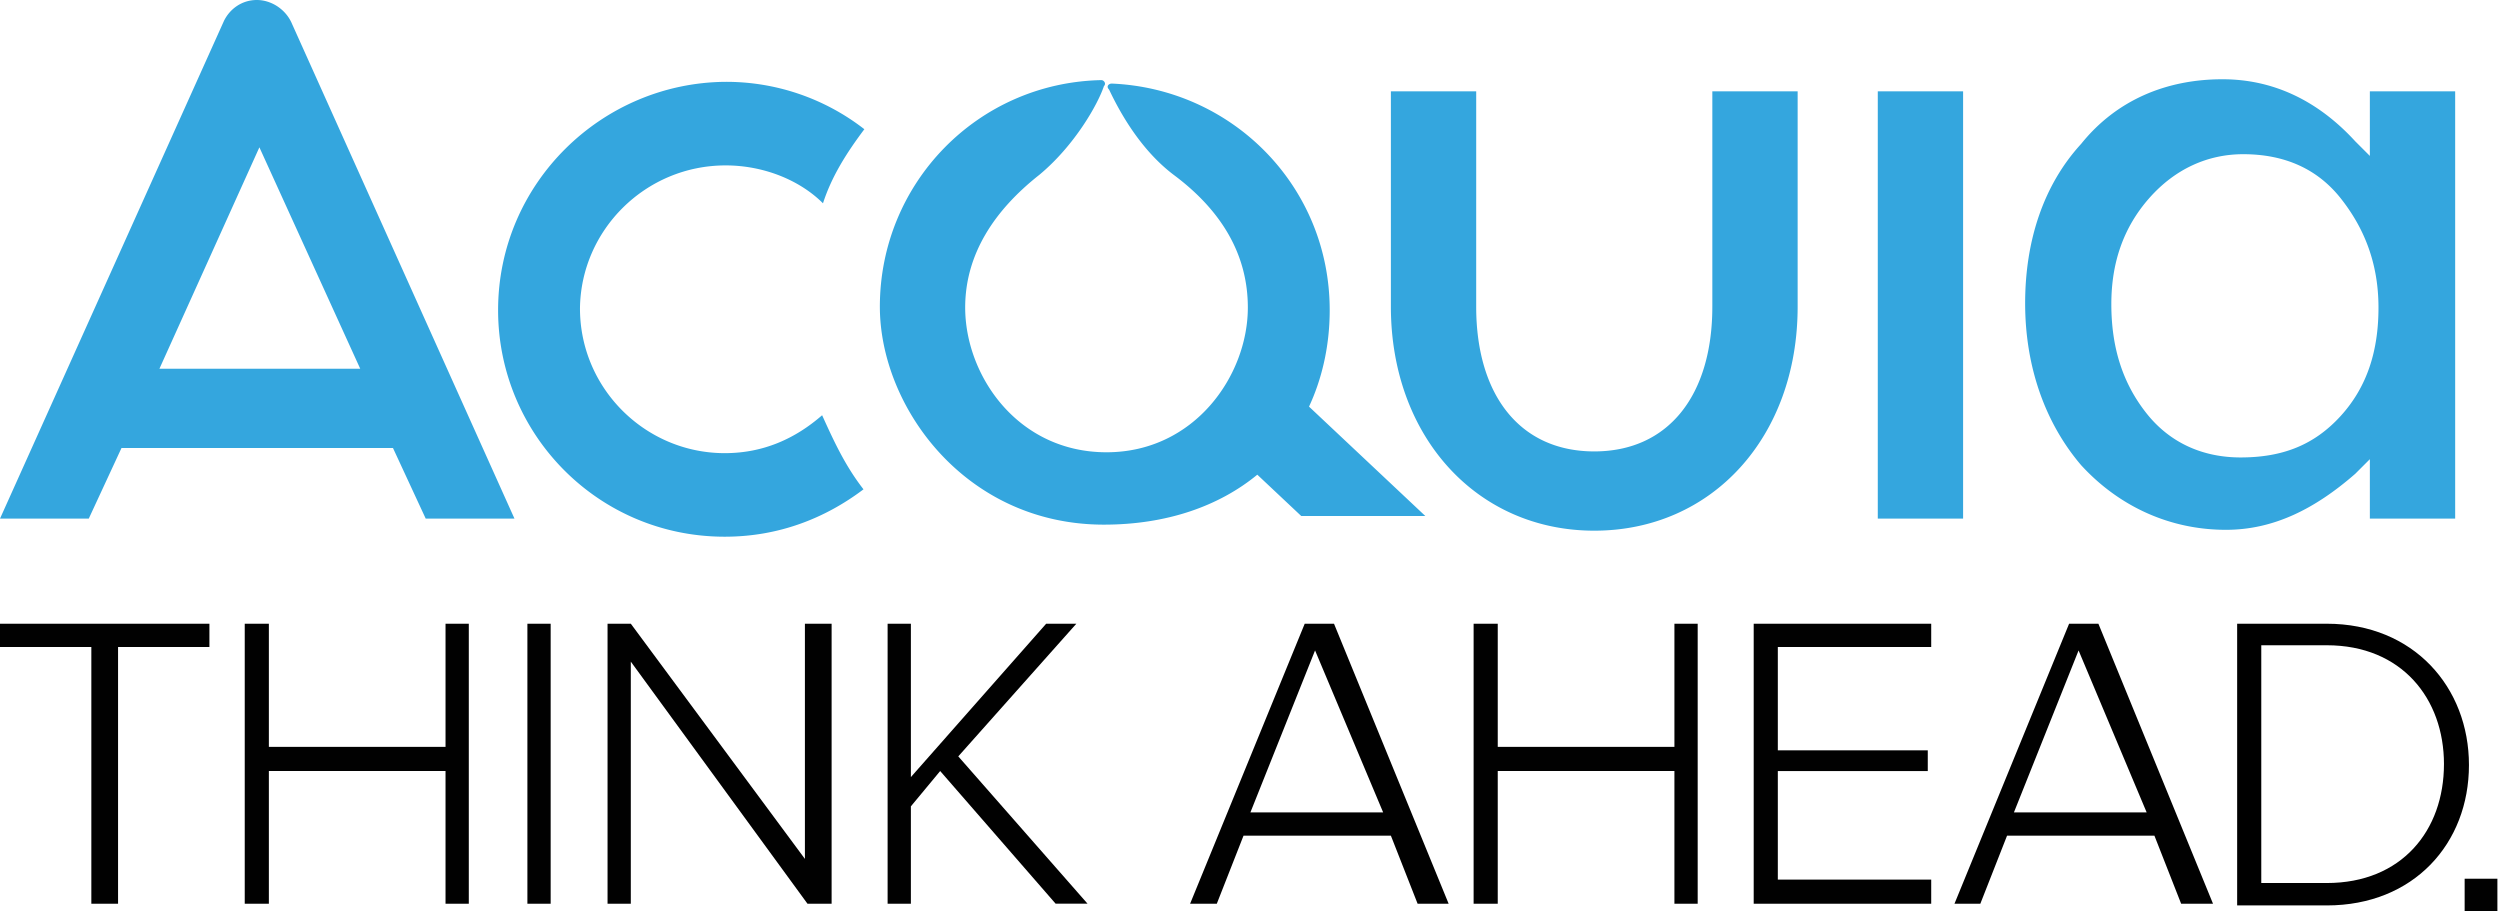
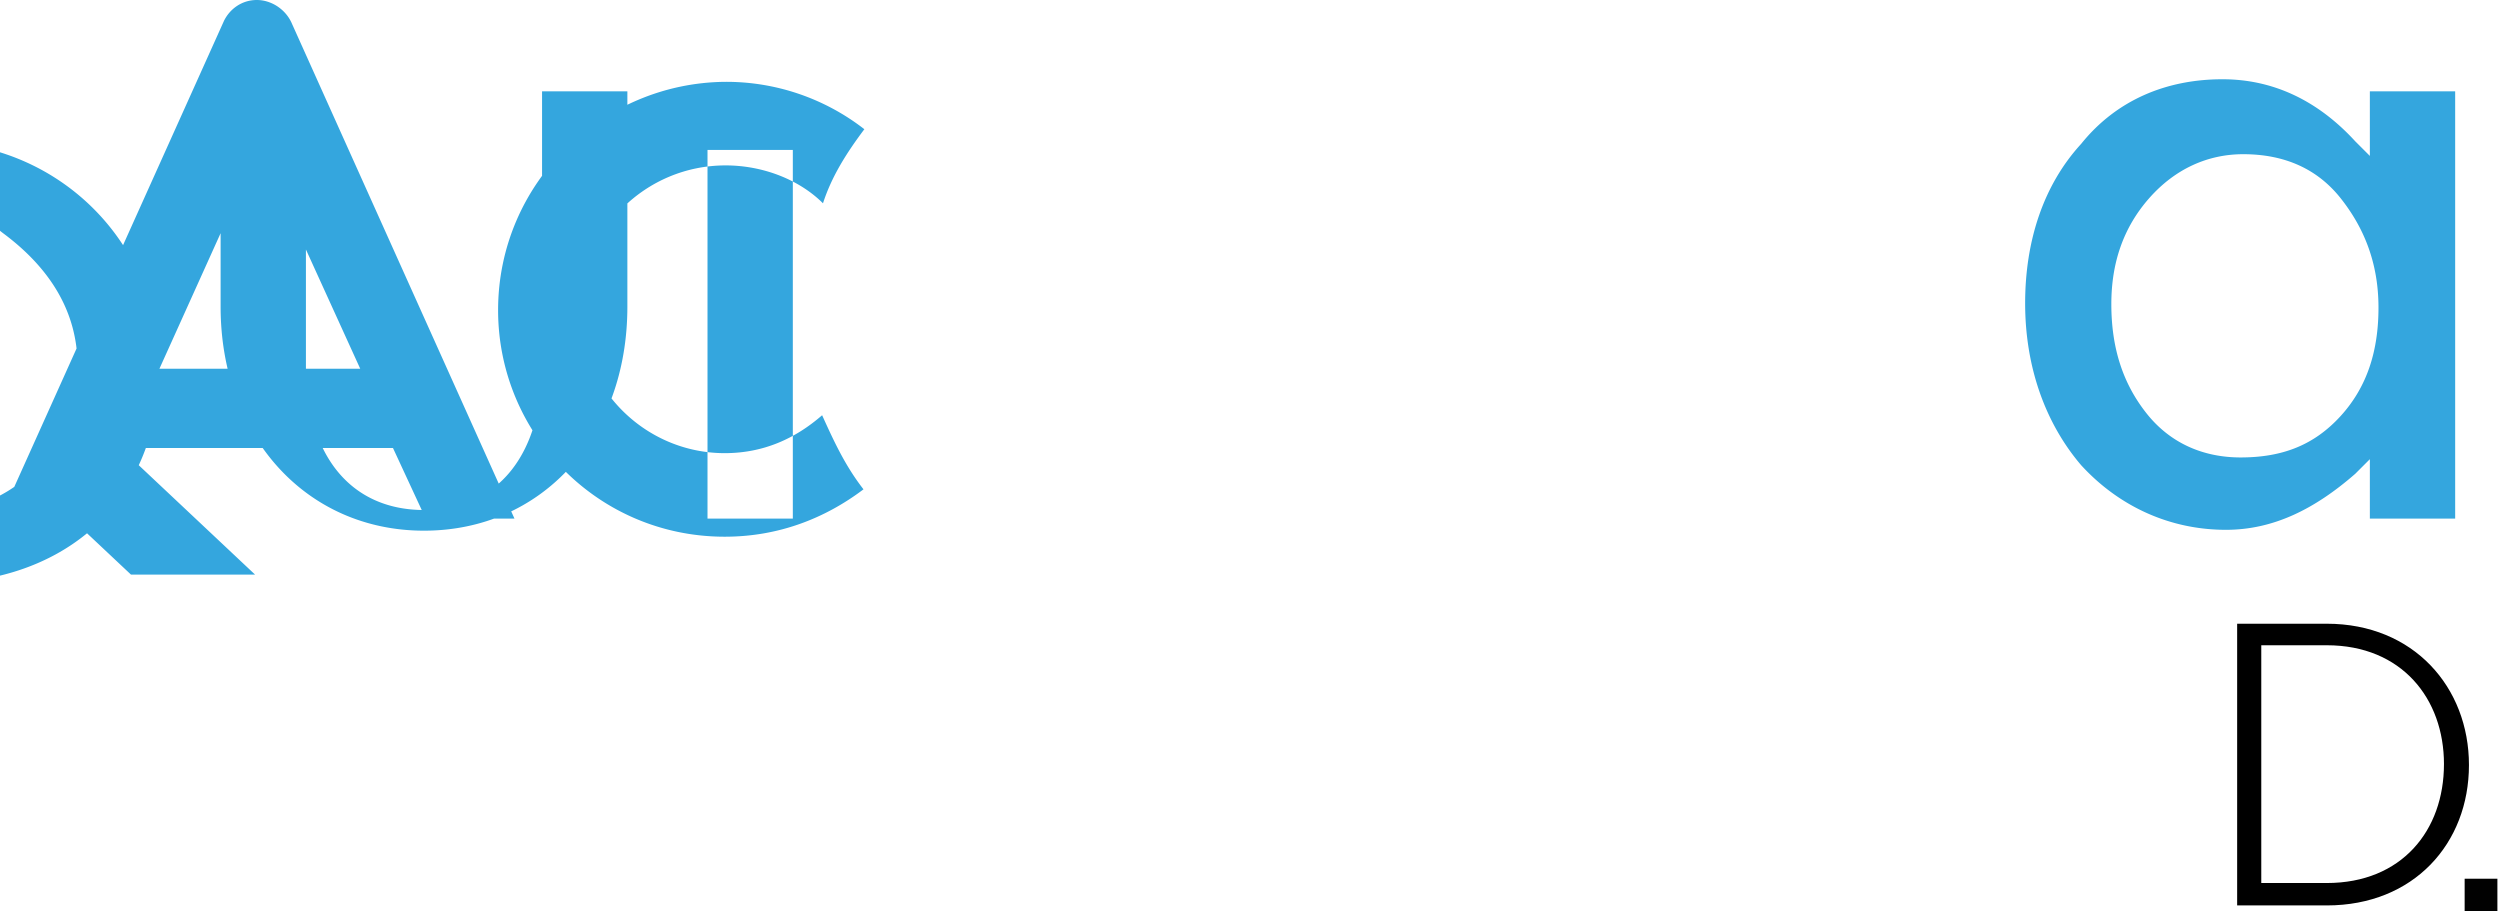
<svg xmlns="http://www.w3.org/2000/svg" width="192" height="70" viewBox="0 0 192 70">
  <g fill-rule="nonzero" fill="none">
-     <path d="M7.015 69.405V49.688H0v-1.786h16.083v1.786H9.067v19.717H7.015zm27.202 0v-10.19H20.649v10.19h-1.853V47.902h1.853v9.46h13.568v-9.46h1.787v21.503h-1.787zm6.287-21.503h1.787v21.503h-1.787V47.902zm21.51 21.503L48.446 50.813v18.592H46.66V47.902h1.787l13.37 18.062V47.902h2.051v21.503h-1.853zm19.06 0-8.868-10.19-2.25 2.713v7.477h-1.787V47.902h1.787v11.777l10.39-11.777h2.317L73.596 58.09l9.928 11.314h-2.45zm27.798 0-2.052-5.227H95.503l-2.052 5.227H91.4l8.802-21.503h2.25l8.803 21.503h-2.383zm-7.876-19.452L96.032 62.39h10.193l-5.229-12.438zm27.599 19.452v-10.19h-13.568v10.19h-1.853V47.902h1.853v9.46h13.568v-9.46h1.787v21.503h-1.787zm6.089 0V47.902h13.633v1.786h-11.78v7.94h11.516v1.588h-11.516v8.336h11.78v1.853h-13.633zm32.827 0-2.052-5.227h-11.317l-2.052 5.227h-1.986l8.803-21.503h2.25l8.802 21.503h-2.448zm-7.876-19.452L154.67 62.39h10.192l-5.228-12.438z" fill="#010101" />
-     <path d="M55.727 12.703c2.912 0 5.691 1.125 7.478 2.911.662-2.05 1.787-3.837 3.177-5.69a17.271 17.271 0 0 0-10.655-3.639c-9.53.067-17.473 7.808-17.473 17.534 0 9.527 7.677 17.4 17.406 17.4 4.104 0 7.678-1.39 10.656-3.639-1.39-1.786-2.25-3.639-3.177-5.69-2.052 1.787-4.5 2.912-7.479 2.912-6.089 0-11.118-4.963-11.118-11.116.066-6.02 5.03-10.983 11.185-10.983zM19.723 0c-1.125 0-2.052.662-2.515 1.588L0 39.83h6.817l2.515-5.425H30.18l2.515 5.425h6.817L22.436 1.853C21.973.728 20.848 0 19.723 0zm-7.479 28.318 7.677-17.004 7.744 17.004H12.244zm89.877-4.5c0-9.527-7.478-17.003-16.744-17.4-.199 0-.463.198-.199.463.662 1.39 2.25 4.499 4.964 6.55 3.64 2.713 5.692 6.087 5.692 10.189 0 5.227-4.104 11.115-10.854 11.115-6.817 0-10.854-5.888-10.854-11.115 0-4.102 2.25-7.476 5.691-10.189 2.714-2.25 4.5-5.425 4.964-6.815.199-.198 0-.463-.198-.463-9.53.199-17.01 7.94-17.01 17.4 0 7.676 6.553 16.74 17.208 16.74 4.765 0 8.803-1.39 11.78-3.837l3.376 3.175h9.53l-8.934-8.402c.926-1.985 1.588-4.5 1.588-7.41zm42.093-16.805h6.552V39.83h-6.552V7.013zm-12.707 16.54c0 6.816-3.376 11.116-9.067 11.116-5.692 0-9.068-4.3-9.068-11.115V7.014h-6.552v16.54c0 9.924 6.552 17.202 15.62 17.202 9.067 0 15.619-7.212 15.619-17.202V7.014h-6.552v16.54zM182.27 12.24l-1.39-1.39c-2.912-3.175-6.354-4.763-10.193-4.763-4.301 0-8.14 1.588-10.854 4.962-2.912 3.176-4.302 7.477-4.302 12.24 0 4.962 1.589 9.263 4.302 12.439 2.912 3.176 6.817 4.962 11.12 4.962 3.64 0 6.816-1.588 9.927-4.3l1.125-1.125v4.565h6.552V7.013h-6.552v5.227h.265zm-2.515 19.717c-2.052 2.249-4.5 3.175-7.678 3.175-2.912 0-5.427-1.124-7.214-3.374-1.787-2.25-2.713-4.962-2.713-8.403 0-3.175.926-5.888 2.912-8.138 1.985-2.25 4.5-3.374 7.214-3.374 3.177 0 5.692 1.125 7.479 3.374 1.787 2.25 2.912 4.963 2.912 8.403 0 3.308-.86 6.087-2.912 8.337z" fill="#34A6DE" />
+     <path d="M55.727 12.703c2.912 0 5.691 1.125 7.478 2.911.662-2.05 1.787-3.837 3.177-5.69a17.271 17.271 0 0 0-10.655-3.639c-9.53.067-17.473 7.808-17.473 17.534 0 9.527 7.677 17.4 17.406 17.4 4.104 0 7.678-1.39 10.656-3.639-1.39-1.786-2.25-3.639-3.177-5.69-2.052 1.787-4.5 2.912-7.479 2.912-6.089 0-11.118-4.963-11.118-11.116.066-6.02 5.03-10.983 11.185-10.983zM19.723 0c-1.125 0-2.052.662-2.515 1.588L0 39.83h6.817l2.515-5.425H30.18l2.515 5.425h6.817L22.436 1.853C21.973.728 20.848 0 19.723 0zm-7.479 28.318 7.677-17.004 7.744 17.004H12.244zc0-9.527-7.478-17.003-16.744-17.4-.199 0-.463.198-.199.463.662 1.39 2.25 4.499 4.964 6.55 3.64 2.713 5.692 6.087 5.692 10.189 0 5.227-4.104 11.115-10.854 11.115-6.817 0-10.854-5.888-10.854-11.115 0-4.102 2.25-7.476 5.691-10.189 2.714-2.25 4.5-5.425 4.964-6.815.199-.198 0-.463-.198-.463-9.53.199-17.01 7.94-17.01 17.4 0 7.676 6.553 16.74 17.208 16.74 4.765 0 8.803-1.39 11.78-3.837l3.376 3.175h9.53l-8.934-8.402c.926-1.985 1.588-4.5 1.588-7.41zm42.093-16.805h6.552V39.83h-6.552V7.013zm-12.707 16.54c0 6.816-3.376 11.116-9.067 11.116-5.692 0-9.068-4.3-9.068-11.115V7.014h-6.552v16.54c0 9.924 6.552 17.202 15.62 17.202 9.067 0 15.619-7.212 15.619-17.202V7.014h-6.552v16.54zM182.27 12.24l-1.39-1.39c-2.912-3.175-6.354-4.763-10.193-4.763-4.301 0-8.14 1.588-10.854 4.962-2.912 3.176-4.302 7.477-4.302 12.24 0 4.962 1.589 9.263 4.302 12.439 2.912 3.176 6.817 4.962 11.12 4.962 3.64 0 6.816-1.588 9.927-4.3l1.125-1.125v4.565h6.552V7.013h-6.552v5.227h.265zm-2.515 19.717c-2.052 2.249-4.5 3.175-7.678 3.175-2.912 0-5.427-1.124-7.214-3.374-1.787-2.25-2.713-4.962-2.713-8.403 0-3.175.926-5.888 2.912-8.138 1.985-2.25 4.5-3.374 7.214-3.374 3.177 0 5.692 1.125 7.479 3.374 1.787 2.25 2.912 4.963 2.912 8.403 0 3.308-.86 6.087-2.912 8.337z" fill="#34A6DE" />
    <path fill="#010101" d="M189.285 67.486h2.515V70h-2.515z" />
    <path d="M171.813 69.537V47.902h6.883c6.684 0 10.92 4.896 10.92 10.85 0 6.021-4.236 10.785-10.92 10.785h-6.883zm15.884-10.85c0-5.03-3.243-9.131-9.001-9.131h-5.03v18.26h5.03c5.758 0 9-4.035 9-9.13z" fill="#000" />
  </g>
</svg>